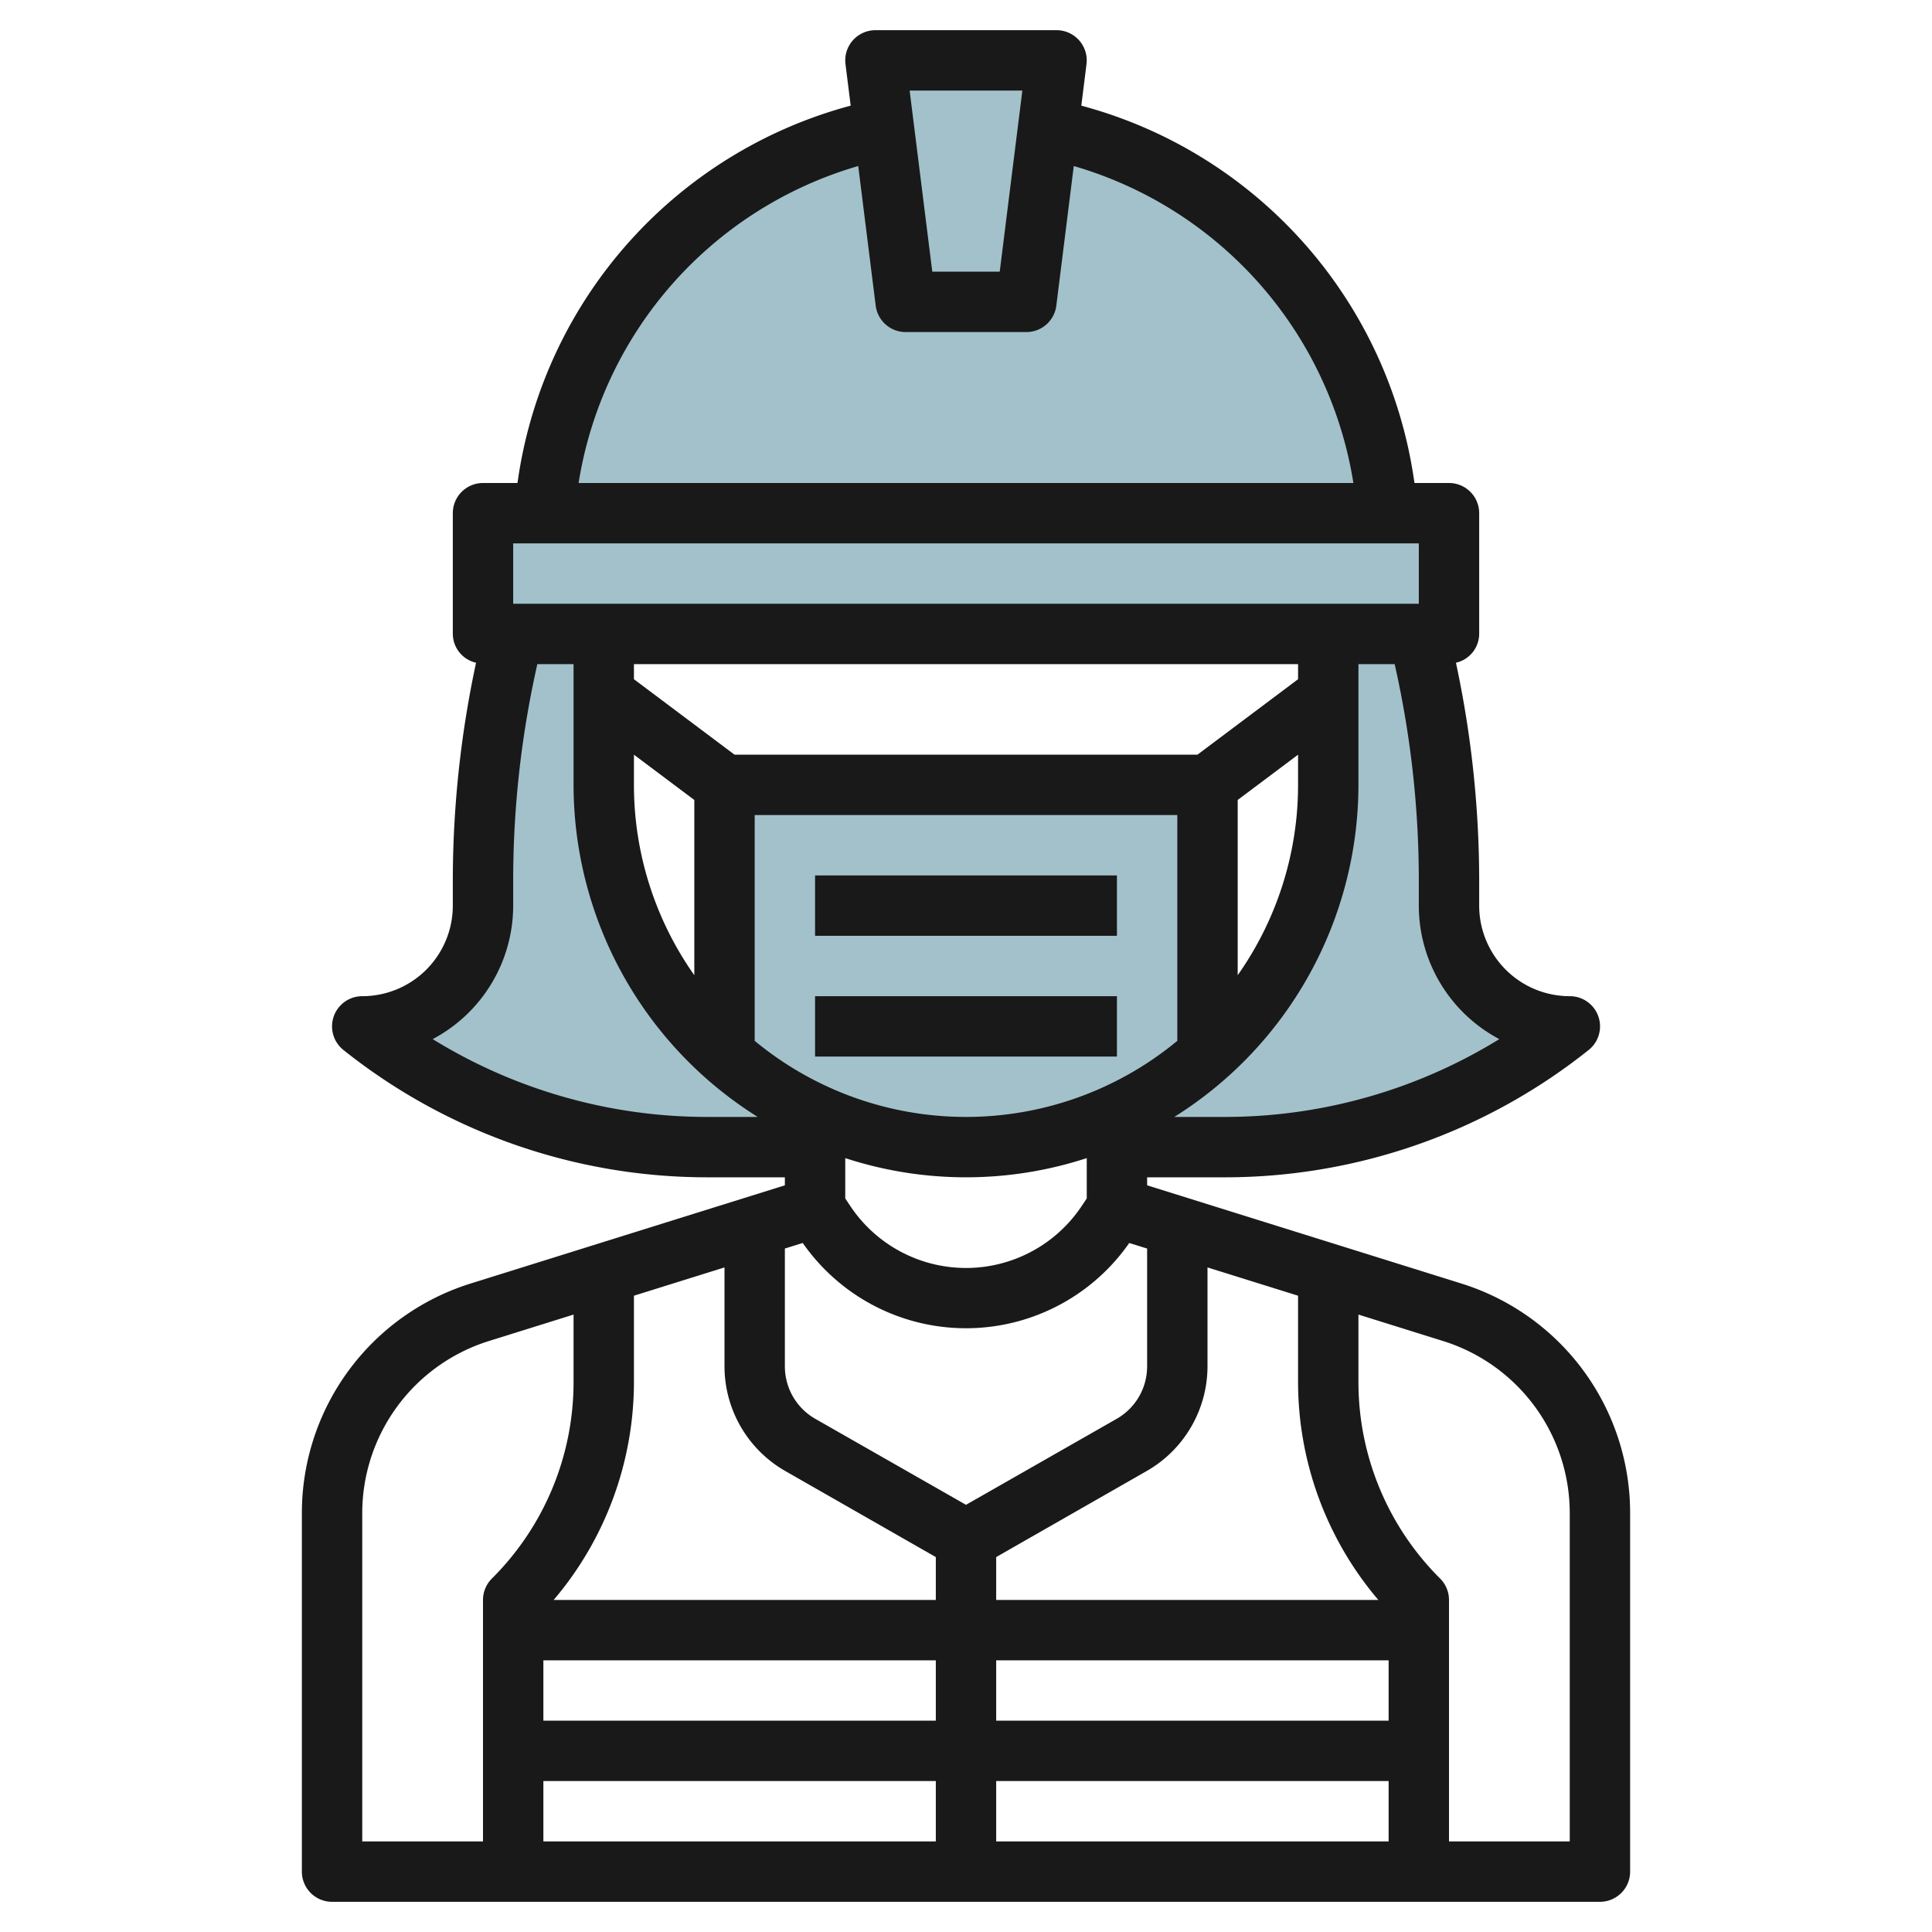
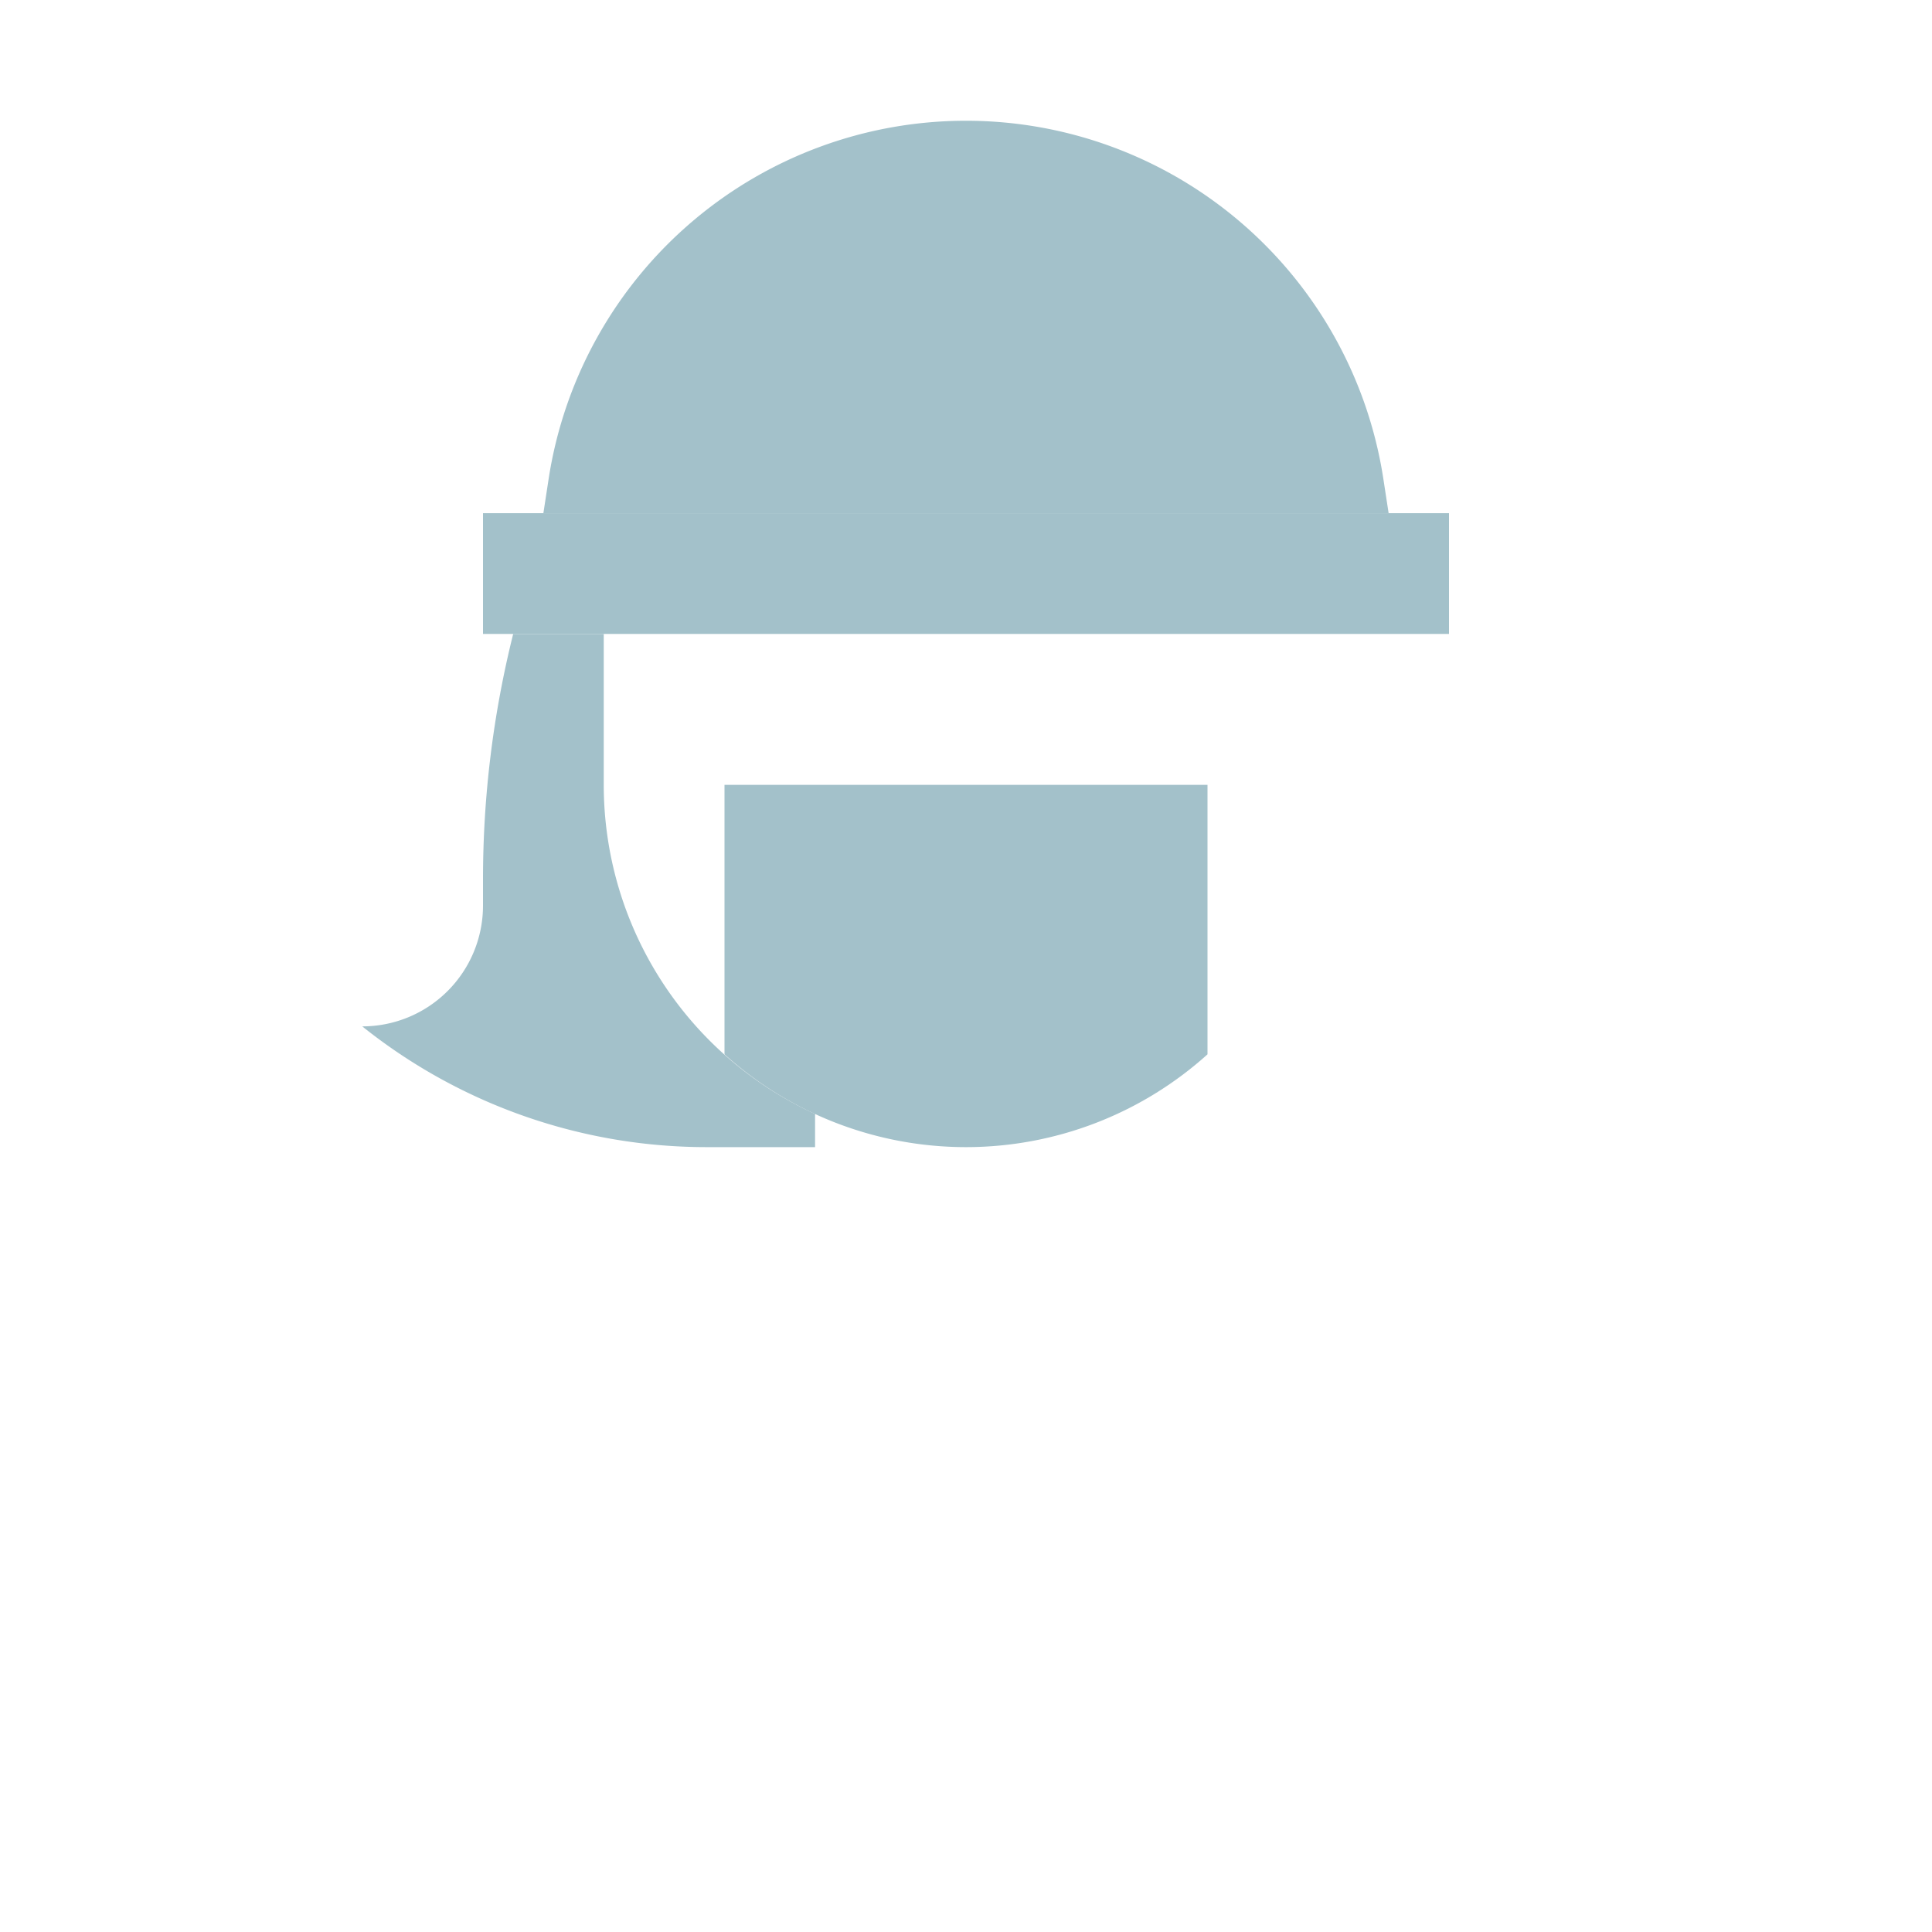
<svg xmlns="http://www.w3.org/2000/svg" height="512" viewBox="0 0 64 64" width="512">
  <g id="Layer_30" data-name="Layer 30">
    <g fill="#a3c1ca">
      <path d="m46 17h-28l.175-1.14a13.988 13.988 0 0 1 13.825-11.86 13.988 13.988 0 0 1 13.825 11.86z" />
      <path d="m16 17h32v4h-32z" />
-       <path d="m29 2 1 8h4l1-8z" />
-       <path d="m48 30v-.877a33.5 33.5 0 0 0 -1-8.123h-3v5a11.99 11.99 0 0 1 -7 10.9v1.1h3.6a18.256 18.256 0 0 0 11.4-4 4 4 0 0 1 -4-4z" />
      <path d="m27 36.9a11.99 11.99 0 0 1 -7-10.9v-5h-3a33.5 33.5 0 0 0 -1 8.123v.877a4 4 0 0 1 -4 4 18.256 18.256 0 0 0 11.4 4h3.6z" />
      <path d="m24 34.926a11.947 11.947 0 0 0 16 0v-8.926h-16z" />
    </g>
-     <path d="m48.386 42.511-10.386-3.246v-.265h2.6a19.323 19.323 0 0 0 12.028-4.219 1 1 0 0 0 -.628-1.781 3 3 0 0 1 -3-3v-.877a34.492 34.492 0 0 0 -.77-7.169.987.987 0 0 0 .77-.954v-4a1 1 0 0 0 -1-1h-1.142l-.046-.292a15.073 15.073 0 0 0 -10.992-12.208l.172-1.38a1 1 0 0 0 -.992-1.12h-6a1 1 0 0 0 -.992 1.124l.172 1.376a15.076 15.076 0 0 0 -10.993 12.2l-.045.3h-1.142a1 1 0 0 0 -1 1v4a.987.987 0 0 0 .77.954 34.492 34.492 0 0 0 -.77 7.169v.877a3 3 0 0 1 -3 3 1 1 0 0 0 -.625 1.781 19.323 19.323 0 0 0 12.025 4.219h2.6v.265l-10.386 3.246a7.964 7.964 0 0 0 -5.614 7.635v11.854a1 1 0 0 0 1 1h42a1 1 0 0 0 1-1v-11.854a7.964 7.964 0 0 0 -5.614-7.635zm-27.386.411 3-.937v3.274a4 4 0 0 0 2.016 3.472l4.984 2.849v1.42h-12.659a11.151 11.151 0 0 0 2.659-7.242zm-3 12.078h13v2h-13zm28 2h-13v-2h13zm-28 2h13v2h-13zm15 0h13v2h-13zm0-6v-1.42l4.983-2.849a4 4 0 0 0 2.017-3.472v-3.274l3 .937v2.836a11.151 11.151 0 0 0 2.659 7.242zm10-31v.5l-3.333 2.5h-15.334l-3.333-2.5v-.5zm-2 4.5 2-1.5v1a10.93 10.93 0 0 1 -2 6.305zm-20-1.5 2 1.5v5.805a10.93 10.93 0 0 1 -2-6.305zm4 2h14v7.479a10.979 10.979 0 0 1 -14 0zm3 11.364a12.9 12.9 0 0 0 8 0v1.336l-.168.252a4.605 4.605 0 0 1 -7.664 0l-.168-.252zm21.667-3.942a17.325 17.325 0 0 1 -9.067 2.578h-1.7a12.993 12.993 0 0 0 6.1-11v-4h1.2a32.52 32.52 0 0 1 .8 7.123v.877a5.006 5.006 0 0 0 2.667 4.422zm-15.8-31.422-.75 6h-2.234l-.75-6zm-5.437 2.5.578 4.62a1 1 0 0 0 .992.88h4a1 1 0 0 0 .992-.876l.578-4.624a13.07 13.07 0 0 1 9.263 10.5h-25.666a13.07 13.07 0 0 1 9.263-10.5zm-11.43 12.5h30v2h-30zm-2.667 16.422a5.006 5.006 0 0 0 2.667-4.422v-.877a32.52 32.52 0 0 1 .8-7.123h1.2v4a12.993 12.993 0 0 0 6.1 11h-1.7a17.325 17.325 0 0 1 -9.067-2.578zm12.259 6.753a6.589 6.589 0 0 0 10.816 0l.592.185v3.9a2 2 0 0 1 -1.008 1.74l-4.992 2.849-4.993-2.849a2 2 0 0 1 -1.007-1.741v-3.9zm-14.592 8.971a5.975 5.975 0 0 1 4.21-5.727l2.79-.872v2.211a9.18 9.18 0 0 1 -2.707 6.535 1 1 0 0 0 -.293.707v8h-4zm40 10.854h-4v-8a1 1 0 0 0 -.293-.707 9.18 9.18 0 0 1 -2.707-6.535v-2.211l2.79.872a5.975 5.975 0 0 1 4.21 5.727z" fill="#191919" />
-     <path d="m27 29h10v2h-10z" fill="#191919" />
-     <path d="m27 33h10v2h-10z" fill="#191919" />
  </g>
</svg>